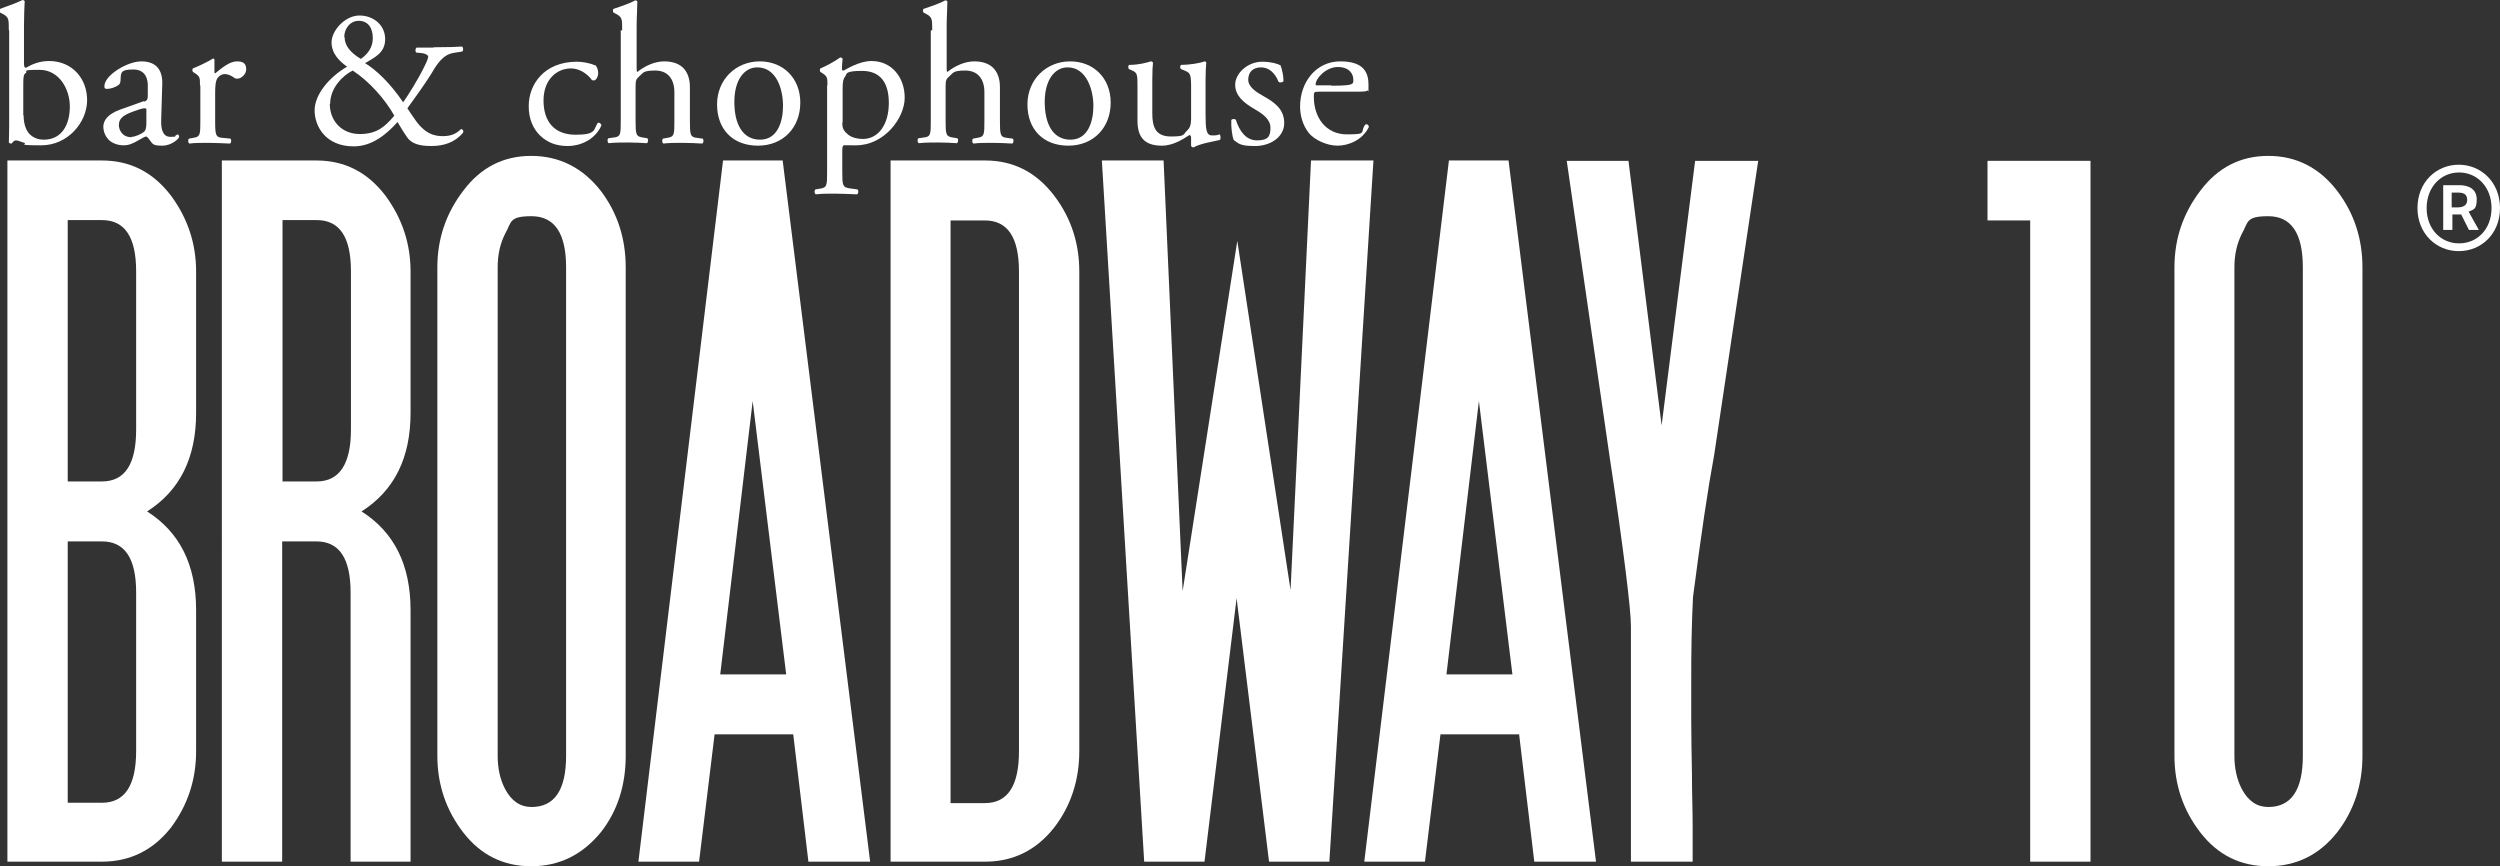
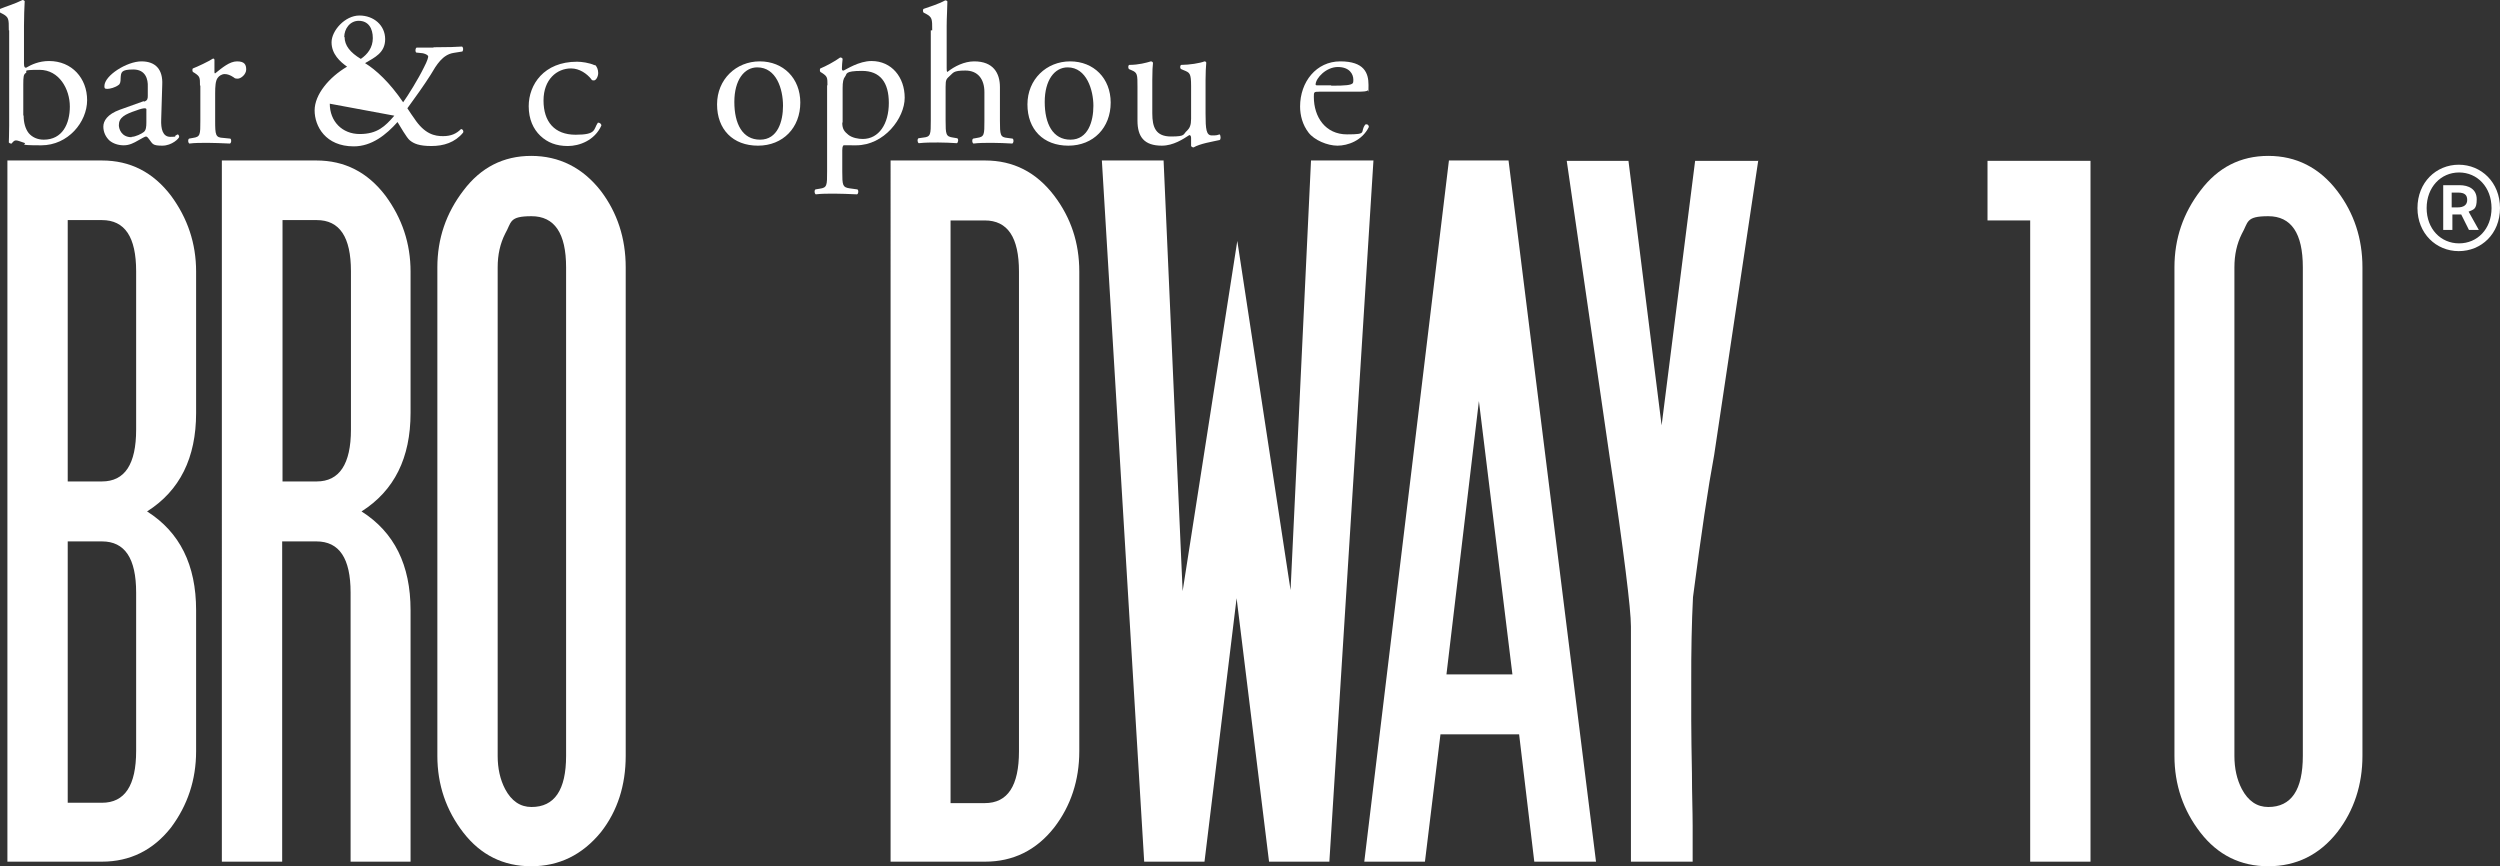
<svg xmlns="http://www.w3.org/2000/svg" id="Layer_1" version="1.1" viewBox="0 0 708.8 245.6">
  <rect x="0" y="0" width="708.8" height="245.6" fill="#333333" stroke="none" />
  <defs>
    <style> .st0 { fill: #fff; } </style>
  </defs>
  <g>
    <g>
      <path class="st0" d="M55.6,213c0,8.1-2.4,15.3-7.1,21.6-5.1,6.5-11.7,9.7-19.6,9.7H2.1V45.5h26.8c8,0,14.5,3.3,19.6,10,4.7,6.4,7.1,13.5,7.1,21.5v40.1c0,12.7-4.6,22-13.9,27.9,9.3,5.9,13.9,15.2,13.9,28v40ZM38.6,121.9v-45c0-9.7-3.2-14.5-9.7-14.5h-9.7v74.1h9.7c6.5,0,9.7-4.9,9.7-14.7ZM38.6,213v-45c0-9.7-3.2-14.5-9.7-14.5h-9.7v74.1h9.7c6.5,0,9.7-4.9,9.7-14.7Z" />
      <path class="st0" d="M116.5,244.3h-17.1v-76.3c0-9.7-3.2-14.5-9.7-14.5h-9.7v90.8h-17.1V45.5h26.8c8,0,14.5,3.3,19.6,10,4.7,6.4,7.1,13.5,7.1,21.5v40.1c0,12.7-4.6,22-13.9,27.9,9.3,5.9,13.9,15.2,13.9,28v71.3h0ZM99.5,121.9v-45c0-9.7-3.2-14.5-9.7-14.5h-9.7v74.1h9.7c6.4,0,9.7-4.9,9.7-14.7Z" />
      <path class="st0" d="M177.4,214.3c0,8.3-2.3,15.6-7,21.6-5.3,6.5-11.9,9.7-19.8,9.7s-14.3-3.2-19.2-9.5c-4.9-6.3-7.4-13.6-7.4-21.8V75.8c0-8.2,2.5-15.4,7.4-21.8,4.9-6.5,11.3-9.8,19.2-9.8s14.6,3.3,19.8,10c4.6,6.1,7,13.3,7,21.6v138.5ZM160.5,214.3V75.8c0-9.7-3.3-14.5-9.8-14.5s-5.6,1.7-7.5,5c-1.4,2.8-2.1,5.9-2.1,9.5v138.5c0,3.6.7,6.7,2.1,9.4,1.8,3.4,4.3,5.1,7.5,5.1,6.5,0,9.8-4.8,9.8-14.5Z" />
-       <path class="st0" d="M246.7,244.3h-17.5l-4.3-36.1h-22.3l-4.4,36.1h-17.2l24-198.8h16.9l24.8,198.8ZM222.9,191.2l-9.5-77.5-9.2,77.5h18.8Z" />
      <path class="st0" d="M306,213c0,8.2-2.4,15.5-7.1,21.6-5.1,6.5-11.7,9.7-19.6,9.7h-26.8V45.5h26.8c8,0,14.5,3.3,19.6,10,4.7,6.2,7.1,13.3,7.1,21.5v136h0ZM288.9,213V77c0-9.7-3.2-14.5-9.7-14.5h-9.7v165.2h9.7c6.5,0,9.7-4.9,9.7-14.7Z" />
      <path class="st0" d="M389.4,45.5l-12.5,198.8h-17.1l-9.2-74.7-9.1,74.7h-17.1l-12-198.8h17.5l5.4,122.1,15.5-99.3,15.1,99,5.8-121.8h17.7Z" />
      <path class="st0" d="M452.5,244.3h-17.5l-4.3-36.1h-22.3l-4.4,36.1h-17.2l24-198.8h16.9l24.8,198.8ZM428.8,191.2l-9.5-77.5-9.2,77.5h18.8Z" />
      <path class="st0" d="M498.5,45.5l-12.5,83.5c-1.7,9.1-3.7,22.5-6,40.3-.2,3.6-.3,7.4-.4,11.5s-.1,8.3-.1,12.9,0,6.3,0,10.5.1,9.3.2,15.1c0,5.7.2,10.6.2,14.8,0,4.2,0,7.6,0,10.2h-17.5v-66.7c0-2.5-.5-7.7-1.5-15.7-1-8-2.5-19-4.6-32.8l-12.1-83.5h17.5l9.4,75,9.5-75h17.8Z" />
      <path class="st0" d="M592.7,244.3h-17.1V62.5h-12.1v-16.9h29.2v198.8Z" />
      <path class="st0" d="M669.8,214.3c0,8.2-2.4,15.5-7.1,21.6-5.1,6.5-11.7,9.7-19.6,9.7s-14.3-3.2-19.2-9.5-7.4-13.6-7.4-21.8V75.8c0-8.2,2.5-15.4,7.4-21.8,4.9-6.5,11.3-9.8,19.2-9.8s14.5,3.3,19.6,10c4.7,6.2,7.1,13.4,7.1,21.6v138.5ZM652.9,214.3V75.8c0-9.7-3.3-14.5-9.8-14.5s-5.6,1.7-7.5,5c-1.4,2.8-2.1,5.9-2.1,9.5v138.5c0,3.6.7,6.7,2.1,9.4,1.8,3.4,4.3,5.1,7.5,5.1,6.5,0,9.8-4.8,9.8-14.5Z" />
    </g>
    <g>
      <path class="st0" d="M2.5,8.6c0-3.3,0-3.7-1.8-4.7l-.6-.3c-.3-.2-.3-1,0-1.1C1.5,1.9,4.2,1.1,6.4,0c.2,0,.4.1.6.3-.1,2-.2,4.5-.2,7v10.7c0,1,.2,1.2.6,1.2,1.5-.9,3.7-1.9,6.5-1.9,6.5,0,10.8,4.9,10.8,11.1s-5.4,12.8-13,12.8-3.7-.4-4.8-.7c-1.2-.4-1.9-.7-2.4-.7s-.9.5-1.2.9c0,0-.1,0-.2,0-.2,0-.4-.1-.6-.3,0-.8.1-1.9.1-4.8V8.6h0ZM6.7,32.8c0,2,.5,3.7,1.4,4.9,1,1.2,2.5,1.9,4.3,1.9,5.3,0,7.4-4.5,7.4-9.4s-3-10.4-8.6-10.4-3.1.4-3.9.9c-.6.4-.7,1-.7,3.2v8.8h0Z" />
      <path class="st0" d="M40.9,28.8c.9-.3,1-.8,1-1.6v-2.6c.1-2.1-.6-4.9-4.1-4.9s-3.5.8-3.6,2.5c0,.9-.1,1.6-.6,1.9-.9.7-2.4,1.1-3.2,1.1s-.8-.3-.8-.8c0-3,6.4-7,10.5-7s6.1,2.4,5.9,6.6l-.3,9.9c-.1,2.6.4,4.9,2.6,4.9s1.1-.2,1.4-.3c.3-.2.6-.4.7-.4s.4.3.4.7-2,2.5-4.8,2.5-2.7-.5-3.7-1.8c-.2-.3-.6-.8-.9-.8s-1.1.5-2.2,1.1c-1.2.7-2.5,1.4-4.1,1.4s-3-.5-4-1.3c-1.1-1-1.8-2.4-1.8-4s1.1-3.5,4.7-4.8l6.7-2.4ZM37.3,38.8c1.1,0,2.9-.9,3.5-1.4s.7-1.5.7-2.7v-3.3c.1-.6-.1-.7-.5-.7s-1.3.2-2.3.6c-3.3,1.1-5,2-5,4.2,0,1,.7,3.4,3.6,3.4Z" />
      <path class="st0" d="M56.7,24.2c0-2.2,0-2.5-1.5-3.5l-.5-.3c-.2-.2-.2-.9,0-1,1.3-.5,4.3-1.9,5.7-2.8.3,0,.4.2.4.4v3.3c0,.3,0,.5.2.5,2-1.6,4.1-3.4,6.2-3.4s2.6.9,2.6,2.3-1.5,2.6-2.4,2.6-.9-.2-1.2-.4c-.9-.6-1.7-.9-2.5-.9s-1.6.5-2,1.1c-.6.8-.7,2.4-.7,4.4v7.7c0,4.1.1,4.8,2.3,4.9l2,.2c.4.3.3,1.2-.1,1.4-2.7-.1-4.3-.2-6.3-.2s-3.7,0-5.2.2c-.4-.2-.5-1.1-.1-1.4l1.1-.2c2.1-.3,2.1-.9,2.1-4.9v-9.9h0Z" />
-       <path class="st0" d="M123,13.4c4.2,0,6.5-.1,8-.2.4.3.4,1,.1,1.4l-2.5.4c-3.1.5-4.8,3.3-6.5,6.2-1.9,3-4.2,6.2-6.6,9.5,1,1.5,1.3,2,1.9,2.8,3,4.6,5.9,5.1,8.2,5.1s3.8-.7,5.1-2c.5,0,.8.5.6,1-2.3,2.8-5.5,3.8-9,3.8s-5-.7-6.1-1.6c-.9-.7-2.8-4.1-3.5-5.2-3.2,3.6-7.3,6.9-12.4,6.9-8,0-11.1-5.7-11.1-10.2s4.1-9.4,9.2-12.4c-2-1.4-4.4-3.6-4.4-6.9s3.8-7.6,7.9-7.6,7.3,2.8,7.3,6.7-3,5.2-5.7,6.8c3.1,1.9,7,5.5,10.8,11.1,1.3-1.8,4.3-6.6,5.9-9.9,1-1.9,1.2-2.8,1.2-3.1s-.6-.7-1.5-.9l-1.9-.2c-.3-.3-.3-1.1.1-1.4h4.7ZM93.5,29.4c0,5,3.5,8.6,8.5,8.6s7.2-2.2,9.8-5.2c-2.7-4.8-7.2-9.8-11.8-12.8-2.8,1.4-6.4,4.9-6.4,9.5ZM97.7,10.5c0,2.4,1.6,4.4,4.6,6.2,1.9-1.3,3.4-3.2,3.4-5.9s-1.2-4.9-4-4.9c-2.5,0-4.1,2.3-4.1,4.6Z" />
+       <path class="st0" d="M123,13.4c4.2,0,6.5-.1,8-.2.4.3.4,1,.1,1.4l-2.5.4c-3.1.5-4.8,3.3-6.5,6.2-1.9,3-4.2,6.2-6.6,9.5,1,1.5,1.3,2,1.9,2.8,3,4.6,5.9,5.1,8.2,5.1s3.8-.7,5.1-2c.5,0,.8.5.6,1-2.3,2.8-5.5,3.8-9,3.8s-5-.7-6.1-1.6c-.9-.7-2.8-4.1-3.5-5.2-3.2,3.6-7.3,6.9-12.4,6.9-8,0-11.1-5.7-11.1-10.2s4.1-9.4,9.2-12.4c-2-1.4-4.4-3.6-4.4-6.9s3.8-7.6,7.9-7.6,7.3,2.8,7.3,6.7-3,5.2-5.7,6.8c3.1,1.9,7,5.5,10.8,11.1,1.3-1.8,4.3-6.6,5.9-9.9,1-1.9,1.2-2.8,1.2-3.1s-.6-.7-1.5-.9l-1.9-.2c-.3-.3-.3-1.1.1-1.4h4.7ZM93.5,29.4c0,5,3.5,8.6,8.5,8.6s7.2-2.2,9.8-5.2ZM97.7,10.5c0,2.4,1.6,4.4,4.6,6.2,1.9-1.3,3.4-3.2,3.4-5.9s-1.2-4.9-4-4.9c-2.5,0-4.1,2.3-4.1,4.6Z" />
      <path class="st0" d="M168.7,18.4c.5.4.9,1.3.9,2.3s-.6,2.1-1.2,2.1-.6-.1-.8-.4c-1.2-1.5-3.3-3-5.7-3-4,0-7.8,3.1-7.8,9.1s3.1,9.7,9.1,9.7,5-1.5,6.3-3.4c.5-.1,1,.3,1,.8-1.9,4.2-6.2,5.8-9.5,5.8s-5.8-1-7.8-2.9c-2-1.9-3.3-4.7-3.3-8.4,0-6.1,4.3-12.6,13.7-12.6,1.3,0,3.5.3,5,1Z" />
-       <path class="st0" d="M176.4,8.6c0-3.3,0-3.7-1.8-4.7l-.6-.3c-.3-.2-.3-1,0-1.1,1.4-.5,4.1-1.3,6.1-2.4.2,0,.5.1.6.3,0,1.7-.2,4.5-.2,7v11.9c0,.5,0,1,.2,1.1,2-1.6,4.8-3,7.6-3,5.4,0,7.3,3.3,7.3,7.3v9.5c0,4.1.1,4.7,2.1,4.9l1.5.2c.4.3.3,1.2-.1,1.4-2-.1-3.7-.2-5.7-.2s-3.7,0-5.3.2c-.4-.2-.5-1.1-.1-1.4l1.1-.2c2.1-.3,2.1-.9,2.1-4.9v-8.1c0-3.6-1.8-6.1-5.4-6.1s-3.4.7-4.4,1.5c-1,.9-1.2,1.1-1.2,3.1v9.5c0,4.1.1,4.6,2.1,4.9l1.2.2c.4.2.3,1.2-.1,1.4-1.7-.1-3.3-.2-5.3-.2s-3.7,0-5.5.2c-.4-.2-.5-1.1-.1-1.4l1.4-.2c2.1-.2,2.1-.9,2.1-4.9V8.6h0Z" />
      <path class="st0" d="M226.9,29.1c0,7.1-4.9,12.2-12,12.2s-11.6-4.6-11.6-11.7,5.4-12.2,12.1-12.2,11.5,4.8,11.5,11.7ZM214.7,19.1c-3.7,0-6.5,3.6-6.5,9.8s2.3,10.7,7.3,10.7,6.5-5.2,6.5-9.6c0-4.8-1.9-10.9-7.3-10.9Z" />
      <path class="st0" d="M234.6,24.2c0-2.2,0-2.5-1.5-3.5l-.5-.3c-.2-.2-.2-.9,0-1,1.5-.6,4.1-2,5.6-3.1.3,0,.6.1.7.4-.1,1-.2,1.9-.2,2.6s.1.7.5.7c.7-.3,4.3-2.7,7.9-2.7,5.7,0,9.4,4.6,9.4,10.4s-5.8,13.5-13.8,13.5-2.6-.1-3.1-.2c-.5.1-.8.4-.8,1.6v6c0,4,.1,4.5,2.1,4.8l2.2.3c.4.3.3,1.2-.1,1.4-2.7-.1-4.4-.2-6.4-.2s-3.7,0-5.3.2c-.4-.2-.5-1.1-.1-1.4l1.2-.2c2.1-.3,2.1-.9,2.1-4.9v-24.4ZM238.8,34.8c0,1.8.6,2.5,1.7,3.4,1.1.9,2.9,1.2,4.1,1.2,4.6,0,7.4-4.3,7.4-10.2s-2.5-9.1-7.6-9.1-4.2.9-4.8,1.6c-.5.6-.7,1.5-.7,3.3v9.7Z" />
      <path class="st0" d="M264.3,8.6c0-3.3,0-3.7-1.8-4.7l-.6-.3c-.3-.2-.3-1,0-1.1,1.4-.5,4.1-1.3,6.1-2.4.2,0,.5.1.6.3,0,1.7-.2,4.5-.2,7v11.9c0,.5,0,1,.2,1.1,2-1.6,4.8-3,7.6-3,5.4,0,7.3,3.3,7.3,7.3v9.5c0,4.1.1,4.7,2.1,4.9l1.5.2c.4.3.3,1.2-.1,1.4-2-.1-3.7-.2-5.7-.2s-3.7,0-5.3.2c-.4-.2-.5-1.1-.1-1.4l1.1-.2c2.1-.3,2.1-.9,2.1-4.9v-8.1c0-3.6-1.8-6.1-5.4-6.1s-3.4.7-4.4,1.5c-1,.9-1.2,1.1-1.2,3.1v9.5c0,4.1.1,4.6,2.1,4.9l1.2.2c.4.2.3,1.2-.1,1.4-1.7-.1-3.3-.2-5.3-.2s-3.7,0-5.5.2c-.4-.2-.5-1.1-.1-1.4l1.4-.2c2.1-.2,2.1-.9,2.1-4.9V8.6h0Z" />
      <path class="st0" d="M314.9,29.1c0,7.1-4.9,12.2-12,12.2s-11.6-4.6-11.6-11.7,5.4-12.2,12.1-12.2,11.5,4.8,11.5,11.7ZM302.7,19.1c-3.7,0-6.5,3.6-6.5,9.8s2.3,10.7,7.3,10.7,6.5-5.2,6.5-9.6-1.9-10.9-7.3-10.9Z" />
      <path class="st0" d="M326.7,32.2c0,3.9,1,6.5,5.3,6.5s3.3-.6,4.6-1.7c.7-.7,1.1-1.5,1.1-3.3v-9.3c0-3.7-.4-3.8-2.1-4.5l-.7-.3c-.4-.2-.4-1,0-1.2,2.3,0,5.4-.5,6.6-1,.3,0,.5.2.5.4-.1,1.1-.2,2.8-.2,4.9v9.5c0,4.5.2,6.2,1.8,6.2s1.4-.1,2.2-.3c.3.3.4,1.4,0,1.6-2.2.5-5.5,1-7.4,2.1-.3,0-.6-.2-.7-.4v-2.3c0-.5-.2-.8-.5-.8-1.7,1.1-4.5,3-7.8,3-5,0-6.9-2.5-6.9-7.1v-9.5c0-3.6,0-4.1-1.7-4.8l-.7-.3c-.3-.3-.3-1.1.1-1.2,2.6,0,4.8-.6,6.1-1,.3,0,.5.2.6.4-.1,1-.2,2.1-.2,4.9v9.4h0Z" />
-       <path class="st0" d="M363,18.4c.5,1.2.9,3.1.9,4.6-.2.4-1.1.5-1.4.2-1-2.5-2.7-4.1-5-4.1s-3.6,1.4-3.6,3.5,2.4,3.6,4.4,4.7c3,1.7,5.8,3.6,5.8,7.6s-4,6.5-8.2,6.5-4.6-.6-6.1-1.7c-.5-1.1-.8-3.9-.7-5.7.3-.3,1-.4,1.3,0,1,3.1,2.8,5.8,6,5.8s3.8-1.2,3.8-3.6-2.3-4-4.4-5.2c-3.3-1.9-5.6-3.9-5.6-7s3.4-6.5,7.7-6.5c2.4,0,4.5.6,5,1Z" />
      <path class="st0" d="M374,26c-1.5,0-1.5.1-1.5,1.5,0,5.7,3.3,10.6,9.4,10.6s3.5-.6,5.2-2.8c.6-.2,1,.2,1,.7-1.9,3.9-6,5.3-8.9,5.3s-6.6-1.6-8.2-3.7c-1.7-2.2-2.4-4.9-2.4-7.4,0-7,4.6-12.8,11.4-12.8s8,3.3,8,6.7-.1,1.2-.2,1.5c-.2.3-1,.4-3.3.4h-10.5ZM377.5,24.3c4.2,0,5.4-.2,5.9-.6.2-.1.3-.3.3-1.1,0-1.6-1.1-3.6-4.4-3.6s-6.2,3.1-6.3,4.9c0,.1,0,.3.4.3h4Z" />
    </g>
  </g>
  <path class="st0" d="M685.4,59c0-7.3,5.3-12.3,11.7-12.3s11.7,5,11.7,12.3-5.3,12.2-11.7,12.2-11.7-5-11.7-12.2ZM706.4,59c0-5.9-4-10.1-9.2-10.1s-9.2,4.2-9.2,10.1,4,10,9.2,10,9.2-4.1,9.2-10ZM692.6,52.5h4.7c2.6,0,4.9,1.1,4.9,4s-.9,2.9-2.3,3.5l2.9,5.2h-2.8l-2.2-4.4h-2.5v4.4h-2.6v-12.7ZM696.8,58.8c1.7,0,2.7-.7,2.7-2.1s-.7-2.1-2.6-2.1h-1.8v4.2h1.6Z" />
</svg>